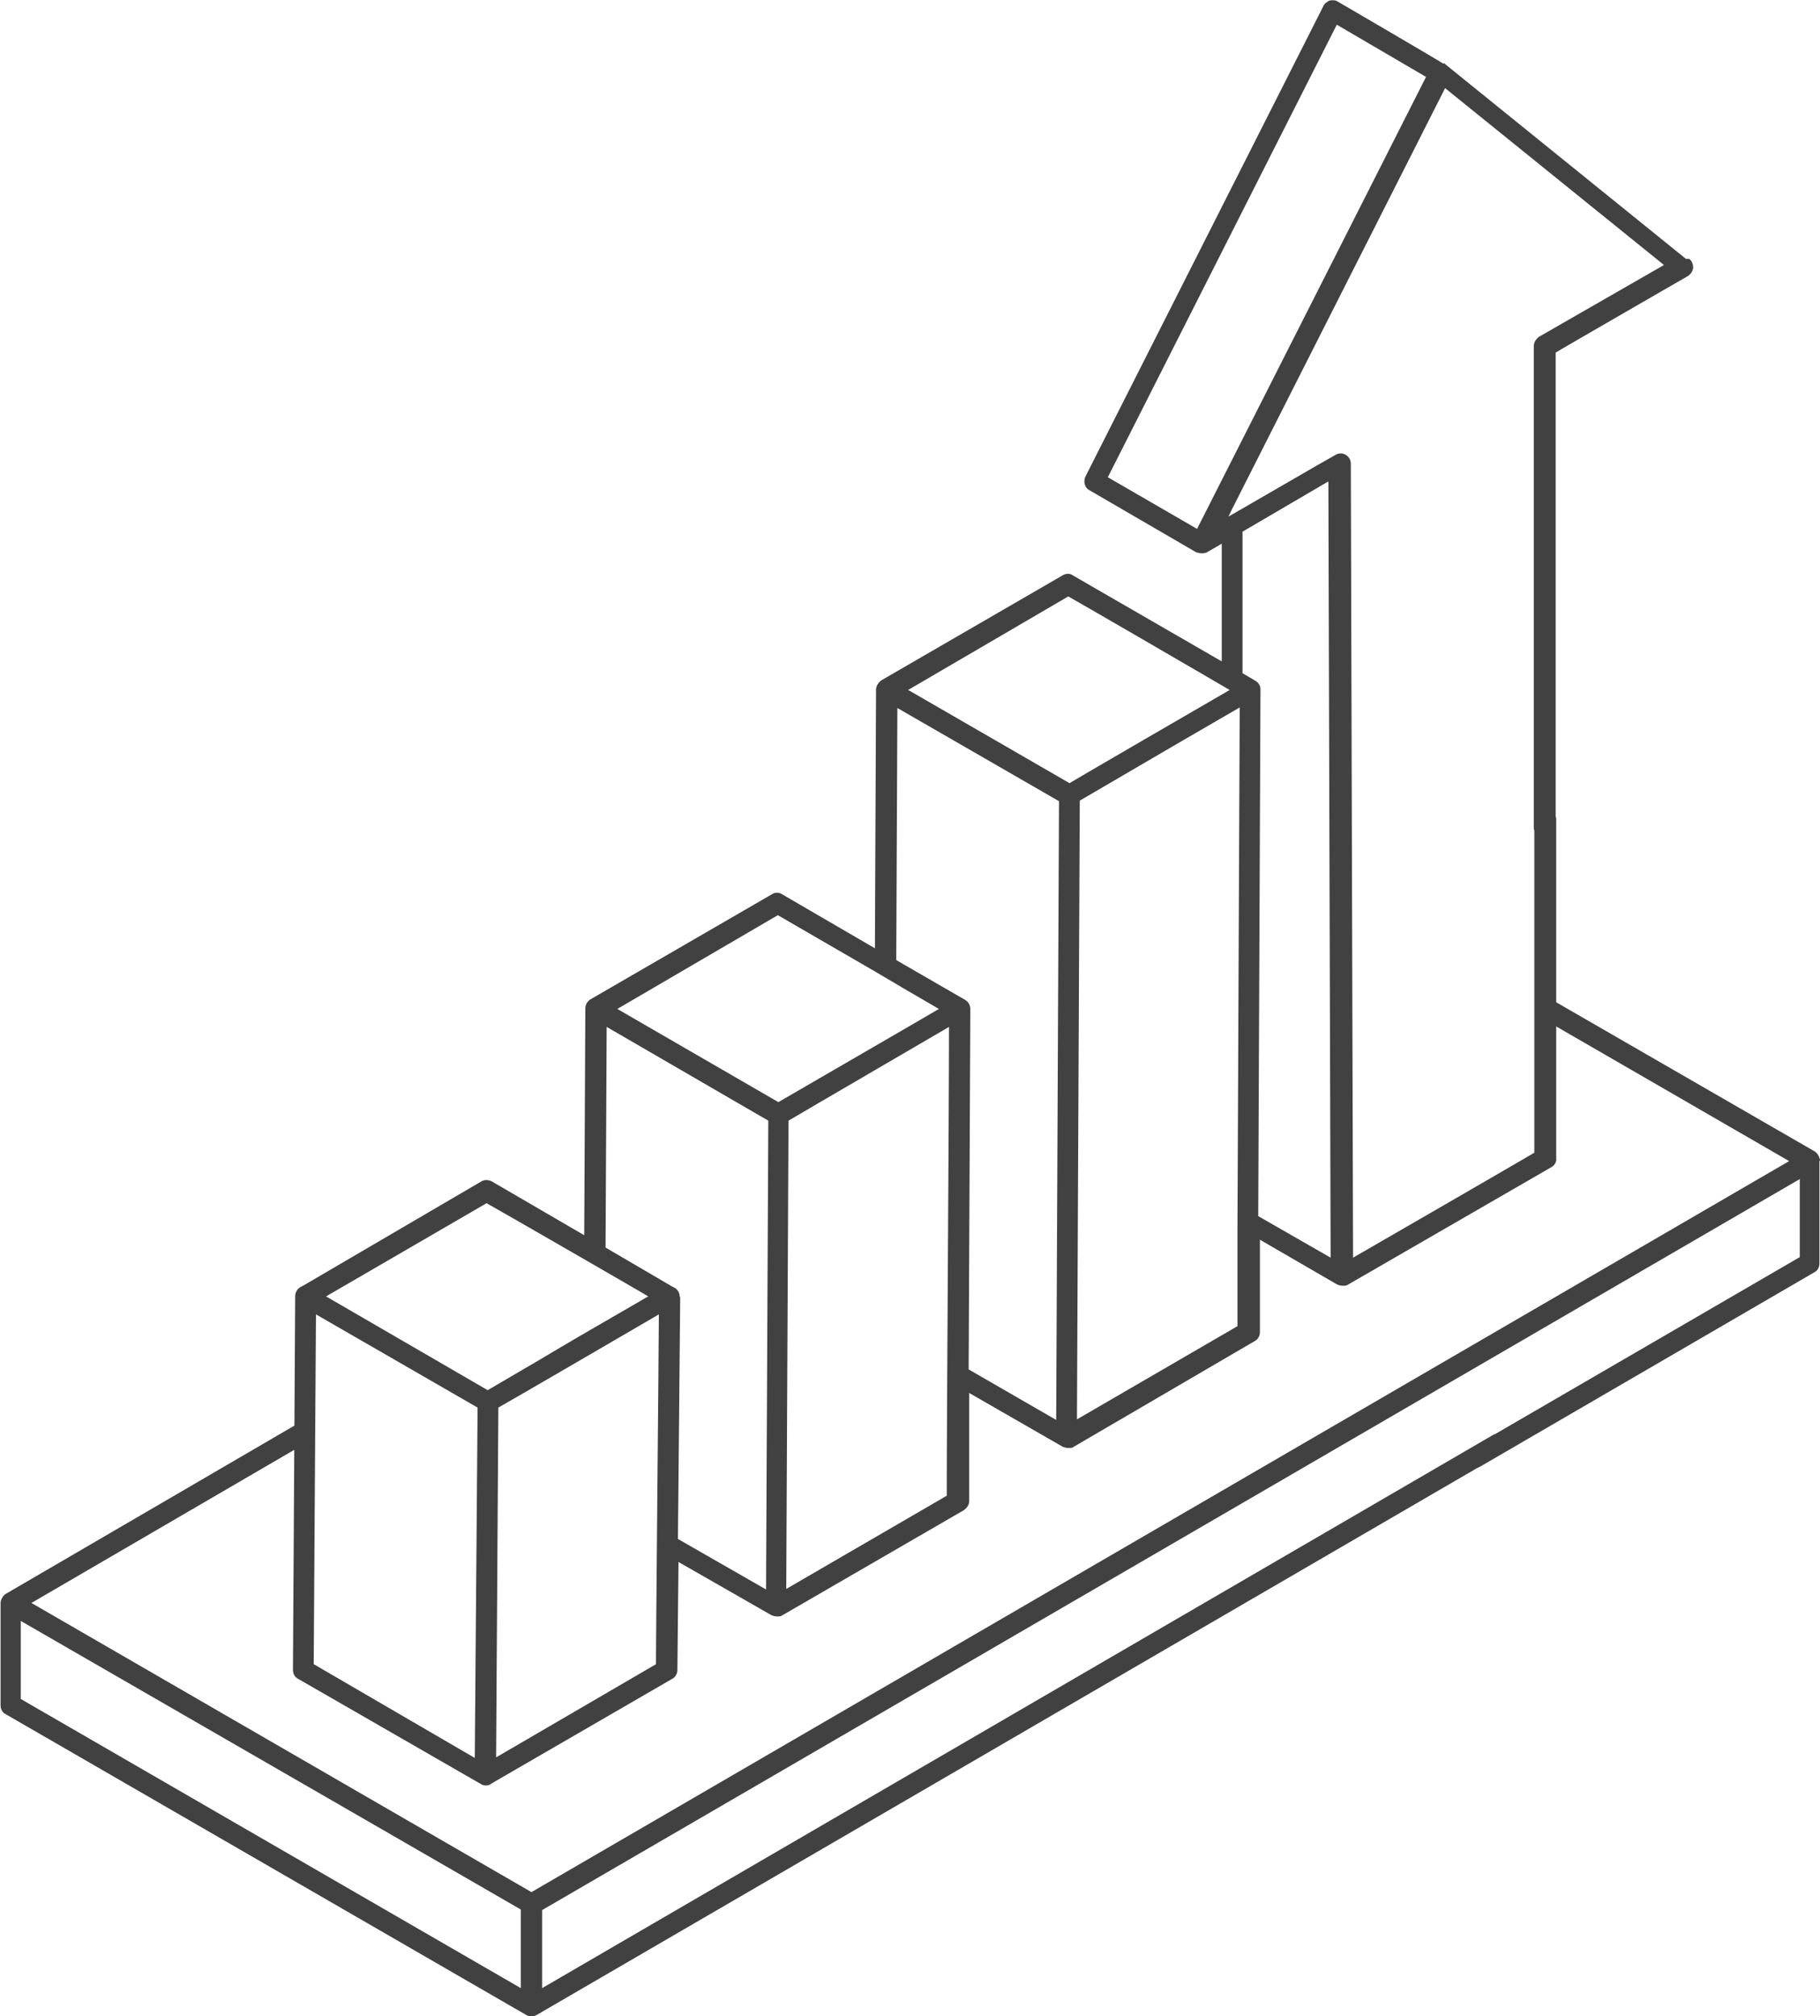
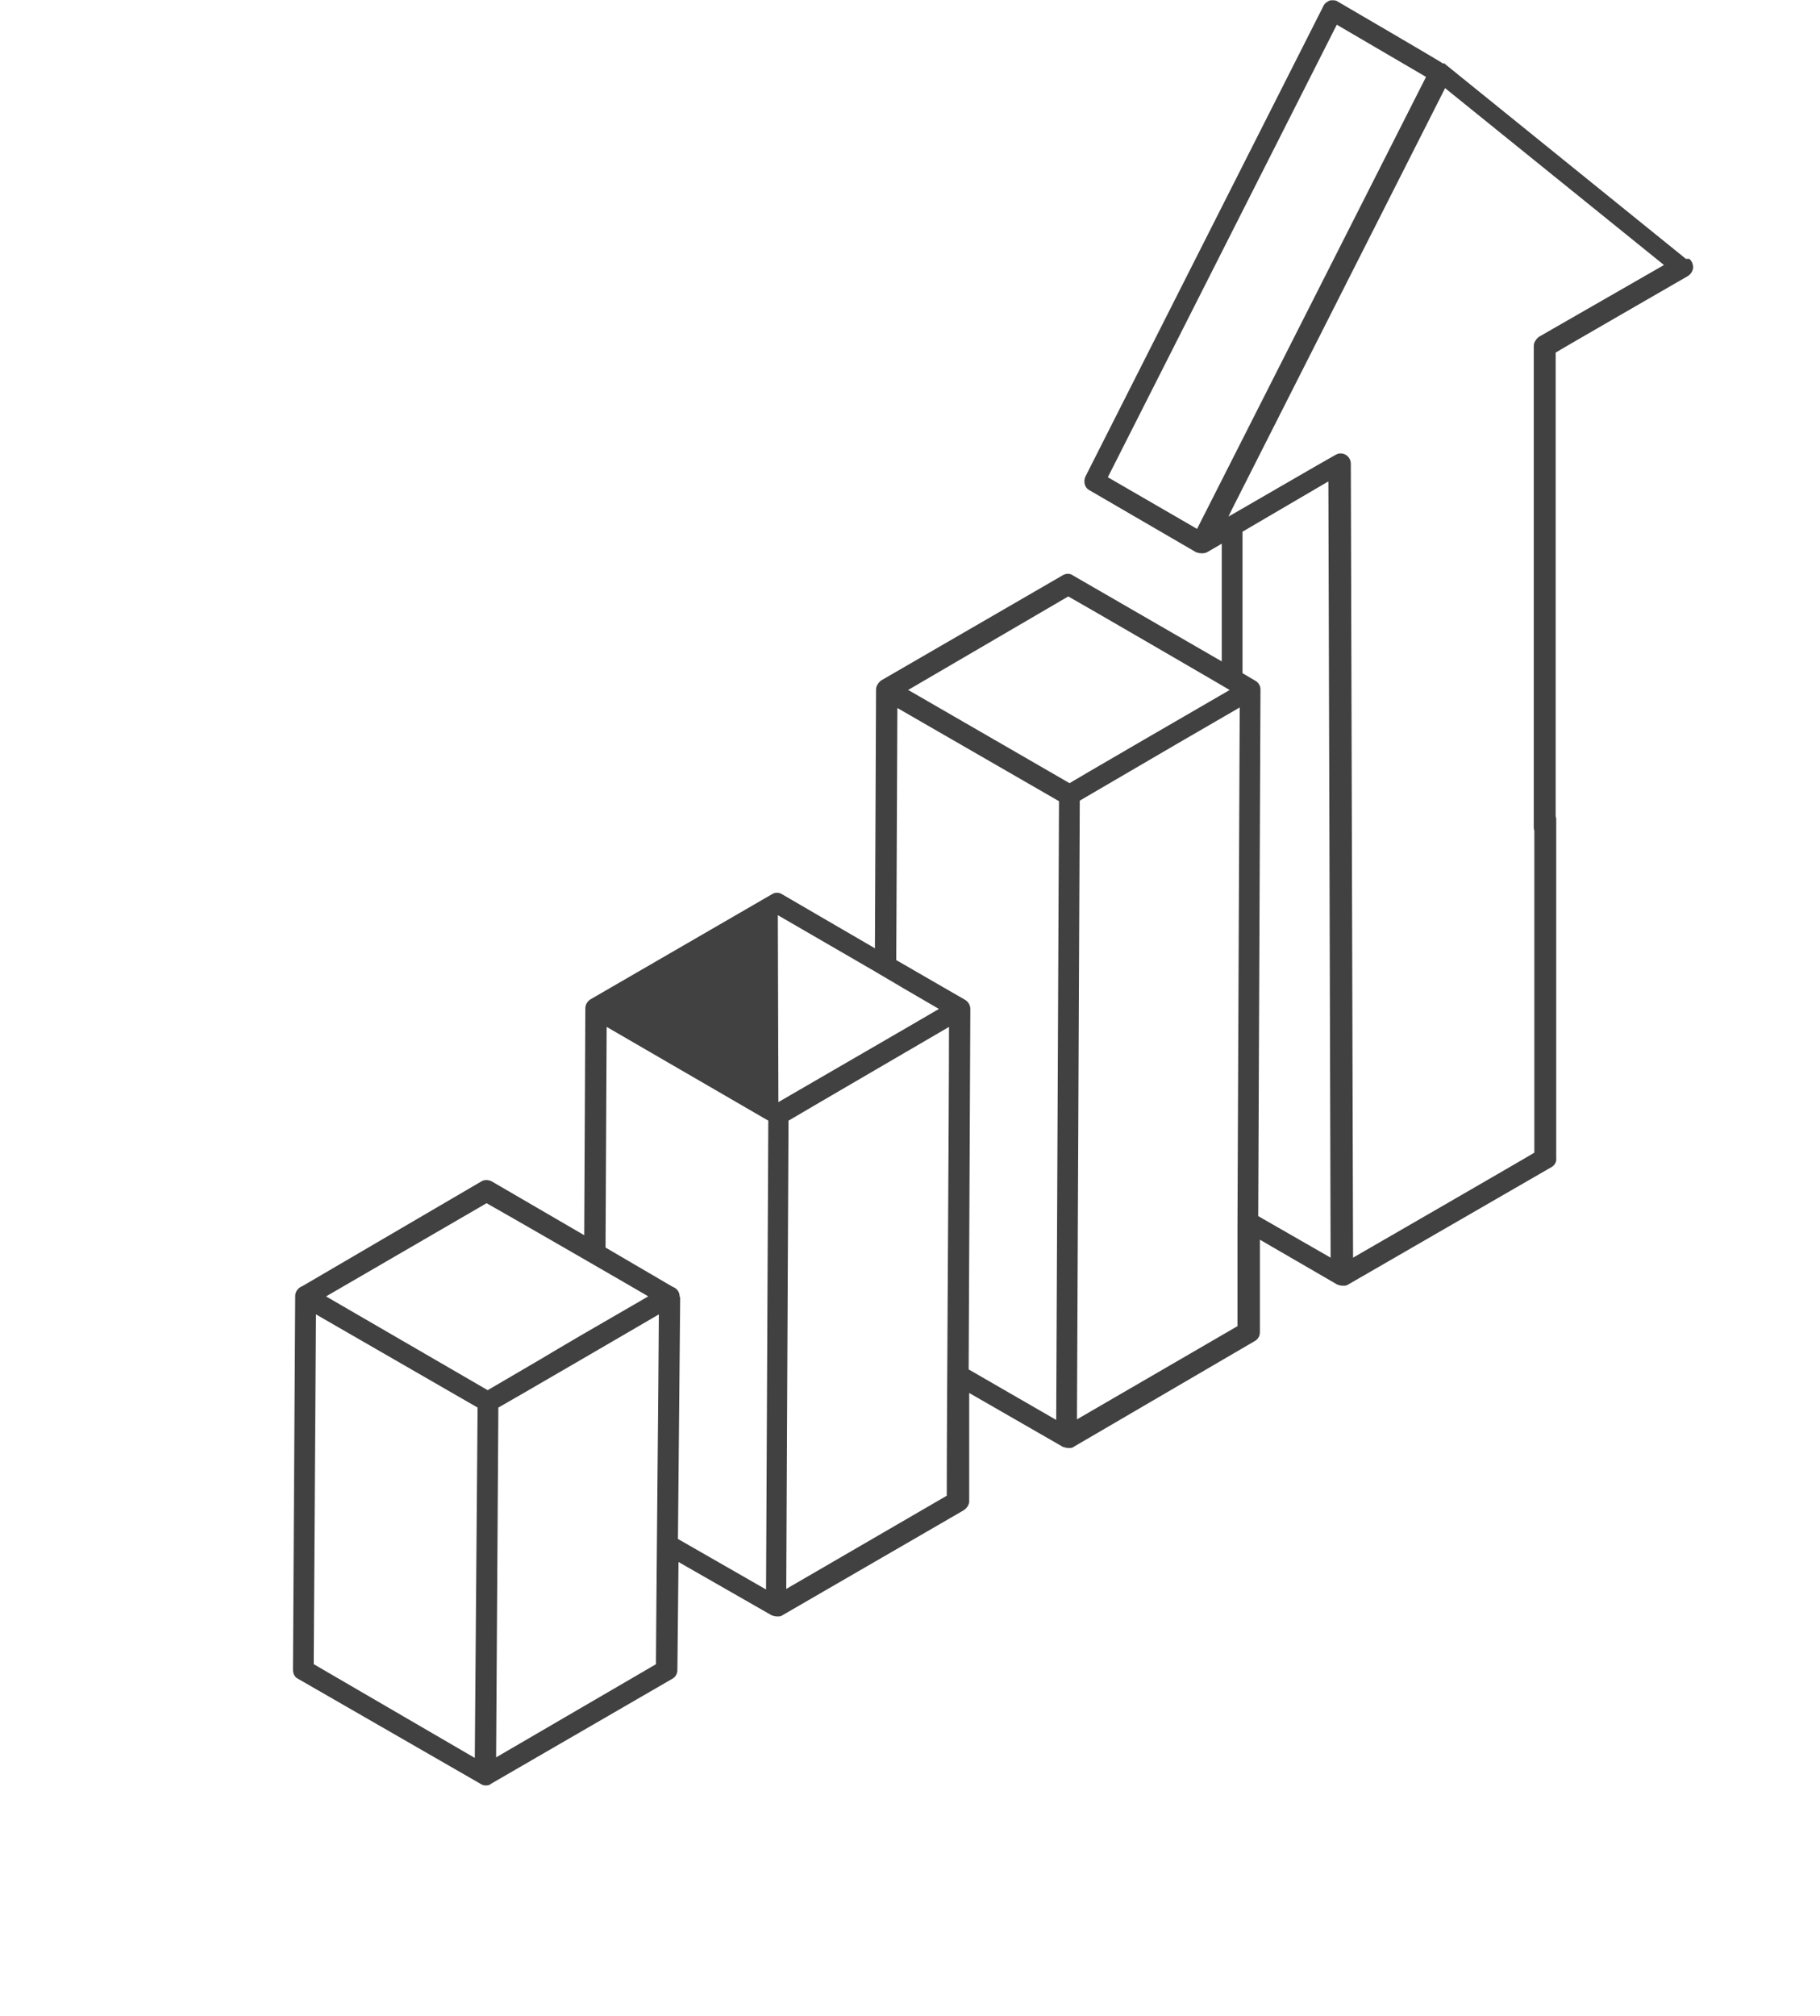
<svg xmlns="http://www.w3.org/2000/svg" id="Ebene_2" version="1.1" viewBox="0 0 324.3 359.1">
  <defs>
    <style>
      .st0 {
        isolation: isolate;
      }

      .st1 {
        fill: #414141;
      }
    </style>
  </defs>
  <g id="Ebene_18">
    <g id="_40">
      <g class="st0">
-         <path class="st1" d="M324.3,206.7c0-.2,0-.3-.1-.4-.1-.5-.4-.9-.8-1.2l-48.9-28.2v4.3l44.3,25.6-224.1,130.2L5.6,285.5l48.6-28.3v-4.3L1,283.9c-.5.3-.9,1.1-.9,1.6v18.2c0,.7.3,1.3.9,1.6l92.8,53.6c.6.3,1.2.3,1.8,0h0l172.2-100.1c.9-.5,1.2-1.6.7-2.5-.5-.9-1.7-1.2-2.5-.7l-169.4,98.5c0-.8,0-14.8,0-13.9l224.1-130.2v13.9s-58.9,34.2-58.9,34.2c-.9.5-1.2,1.6-.7,2.5.5.9,1.6,1.2,2.5.7l59.7-34.7c.6-.3.9-.9.9-1.6v-18.2h0ZM92.8,354.1L3.7,302.6v-13.9c91.9,53,72.3,41.7,89.1,51.4,0,.8,0,14.7,0,13.9h0Z" />
-       </g>
+         </g>
      <g class="st0">
-         <path class="st1" d="M300.4,46.1l-42.8-34.6-.2-.2h-.3c0-.1-18.7-11-18.7-11-.4-.3-1-.3-1.5-.2-.4.2-.9.5-1.1,1l-42.4,83.8c-.4.9-.1,2,.7,2.4l19.1,11.1c0,0,0,0,.1,0,.5.2,1.2.2,1.7,0,.7-.4,3.5-2,2.7-1.6v21c0,0-26.5-15.3-26.5-15.3-.5-.4-1.3-.4-1.9,0l-32.3,18.7c-.5.4-.9,1-.9,1.6l-.2,46.1-16.5-9.6c-.6-.4-1.3-.4-1.9,0l-32.3,18.7c-.6.4-.9,1-.9,1.6l-.2,40.4-16.5-9.6c-.6-.3-1.3-.3-1.8,0l-31.8,18.6-.4.2c-.6.3-1,1-1,1.6l-.4,66.6c0,.7.3,1.3.9,1.6l32.5,18.7c.3.2.6.3.9.3s.7,0,1-.3l32.3-18.7c.6-.3.9-1,.9-1.5l.2-19.3,16.6,9.5c.3.1.6.2,1,.2s.6,0,.9-.2l32.3-18.7c.6-.4,1-1,1-1.6v-19.3c0,0,16.7,9.6,16.7,9.6.3.1.7.2,1,.2s.7,0,.9-.2h0l32.2-18.8c.6-.3,1-.9,1-1.6v-16.5c0,0,13.8,8,13.8,8,.3.1.6.2,1,.2s.6,0,.9-.2l36.2-20.9c.6-.3,1-1,.9-1.6v-60.5c-.1-1-1-1.9-2-1.9s-1.9.8-1.9,1.9v59.5c.1,0-32.3,18.7-32.3,18.7l-.4-141.4c0-1.4-1.5-2.3-2.7-1.6-.8.4-19.9,11.5-19.1,11,3.9-7.8-14.3,28.2,38.6-76.3l39,31.5-22.3,12.8c-.5.4-.9,1-.9,1.6v85.9c.1,1,1,1.8,2,1.8s1.9-.8,1.9-1.8V62.8c-.1,0,23.5-13.6,23.5-13.6.5-.3.9-.8,1-1.5,0-.6-.2-1.2-.7-1.6h0ZM190.3,106.2c.8.4,30.6,17.7,28.8,16.7-.7.4-30.4,17.6-28.5,16.6l-28.4-16.4-.4-.2,28.6-16.7h0ZM138.6,163c49.4,28.6-3.7-2.1,28.7,16.7-2,1.2-29.5,17.1-28.6,16.6l-28.7-16.6,28.6-16.7ZM86.7,214.3c.8.4,29.6,17,28.8,16.6-24.4,14.1-9.2,5.4-28.6,16.7l-28.8-16.7s28.6-16.6,28.6-16.6ZM56.3,234.1l28.8,16.6-.5,62.4-28.7-16.7.4-62.3h0ZM116.9,296.4l-28.5,16.6.4-62.3c.8-.4,29.3-17,28.6-16.6,0,4.1-.6,65.7-.5,62.3h0ZM121.1,230.9h0c0-.7-.4-1.3-1-1.6l-.4-.2-11.8-6.9.2-39.3,28.8,16.7-.4,83.5-15.7-9,.4-43h0ZM168.7,266.4l-28.6,16.6.4-83.4c2-1.2,29.3-17.1,28.6-16.7,0,16.1-.4,67.4-.4,83.5ZM172.9,179.7c0-.7-.4-1.3-.9-1.6l-12.3-7.1.2-44.9,28.8,16.6-.5,110.2-15.6-9,.3-64.2h0ZM220.5,236.2l-28.6,16.6.5-110.2c57.7-33.7-3.9,2.3,28.5-16.6l-.4,92.6v17.6h0ZM236.7,85.8l.4,138.2-12.9-7.4.4-93.8c0-.7-.4-1.3-1-1.6l-2.2-1.3v-25.2c0,0,15.2-8.9,15.2-8.9h0ZM213.3,94.2l-15.9-9.2L238.2,4.4l15.9,9.3c-.4.8-41.2,81.3-40.8,80.5h0Z" />
+         <path class="st1" d="M300.4,46.1l-42.8-34.6-.2-.2h-.3c0-.1-18.7-11-18.7-11-.4-.3-1-.3-1.5-.2-.4.2-.9.5-1.1,1l-42.4,83.8c-.4.9-.1,2,.7,2.4l19.1,11.1c0,0,0,0,.1,0,.5.2,1.2.2,1.7,0,.7-.4,3.5-2,2.7-1.6v21c0,0-26.5-15.3-26.5-15.3-.5-.4-1.3-.4-1.9,0l-32.3,18.7c-.5.4-.9,1-.9,1.6l-.2,46.1-16.5-9.6c-.6-.4-1.3-.4-1.9,0l-32.3,18.7c-.6.4-.9,1-.9,1.6l-.2,40.4-16.5-9.6c-.6-.3-1.3-.3-1.8,0l-31.8,18.6-.4.2c-.6.3-1,1-1,1.6l-.4,66.6c0,.7.3,1.3.9,1.6l32.5,18.7c.3.2.6.3.9.3s.7,0,1-.3l32.3-18.7c.6-.3.9-1,.9-1.5l.2-19.3,16.6,9.5c.3.1.6.2,1,.2s.6,0,.9-.2l32.3-18.7c.6-.4,1-1,1-1.6v-19.3c0,0,16.7,9.6,16.7,9.6.3.1.7.2,1,.2s.7,0,.9-.2h0l32.2-18.8c.6-.3,1-.9,1-1.6v-16.5c0,0,13.8,8,13.8,8,.3.1.6.2,1,.2s.6,0,.9-.2l36.2-20.9c.6-.3,1-1,.9-1.6v-60.5c-.1-1-1-1.9-2-1.9s-1.9.8-1.9,1.9v59.5c.1,0-32.3,18.7-32.3,18.7l-.4-141.4c0-1.4-1.5-2.3-2.7-1.6-.8.4-19.9,11.5-19.1,11,3.9-7.8-14.3,28.2,38.6-76.3l39,31.5-22.3,12.8c-.5.4-.9,1-.9,1.6v85.9c.1,1,1,1.8,2,1.8s1.9-.8,1.9-1.8V62.8c-.1,0,23.5-13.6,23.5-13.6.5-.3.9-.8,1-1.5,0-.6-.2-1.2-.7-1.6h0ZM190.3,106.2c.8.4,30.6,17.7,28.8,16.7-.7.4-30.4,17.6-28.5,16.6l-28.4-16.4-.4-.2,28.6-16.7h0ZM138.6,163c49.4,28.6-3.7-2.1,28.7,16.7-2,1.2-29.5,17.1-28.6,16.6ZM86.7,214.3c.8.4,29.6,17,28.8,16.6-24.4,14.1-9.2,5.4-28.6,16.7l-28.8-16.7s28.6-16.6,28.6-16.6ZM56.3,234.1l28.8,16.6-.5,62.4-28.7-16.7.4-62.3h0ZM116.9,296.4l-28.5,16.6.4-62.3c.8-.4,29.3-17,28.6-16.6,0,4.1-.6,65.7-.5,62.3h0ZM121.1,230.9h0c0-.7-.4-1.3-1-1.6l-.4-.2-11.8-6.9.2-39.3,28.8,16.7-.4,83.5-15.7-9,.4-43h0ZM168.7,266.4l-28.6,16.6.4-83.4c2-1.2,29.3-17.1,28.6-16.7,0,16.1-.4,67.4-.4,83.5ZM172.9,179.7c0-.7-.4-1.3-.9-1.6l-12.3-7.1.2-44.9,28.8,16.6-.5,110.2-15.6-9,.3-64.2h0ZM220.5,236.2l-28.6,16.6.5-110.2c57.7-33.7-3.9,2.3,28.5-16.6l-.4,92.6v17.6h0ZM236.7,85.8l.4,138.2-12.9-7.4.4-93.8c0-.7-.4-1.3-1-1.6l-2.2-1.3v-25.2c0,0,15.2-8.9,15.2-8.9h0ZM213.3,94.2l-15.9-9.2L238.2,4.4l15.9,9.3c-.4.8-41.2,81.3-40.8,80.5h0Z" />
      </g>
    </g>
  </g>
</svg>